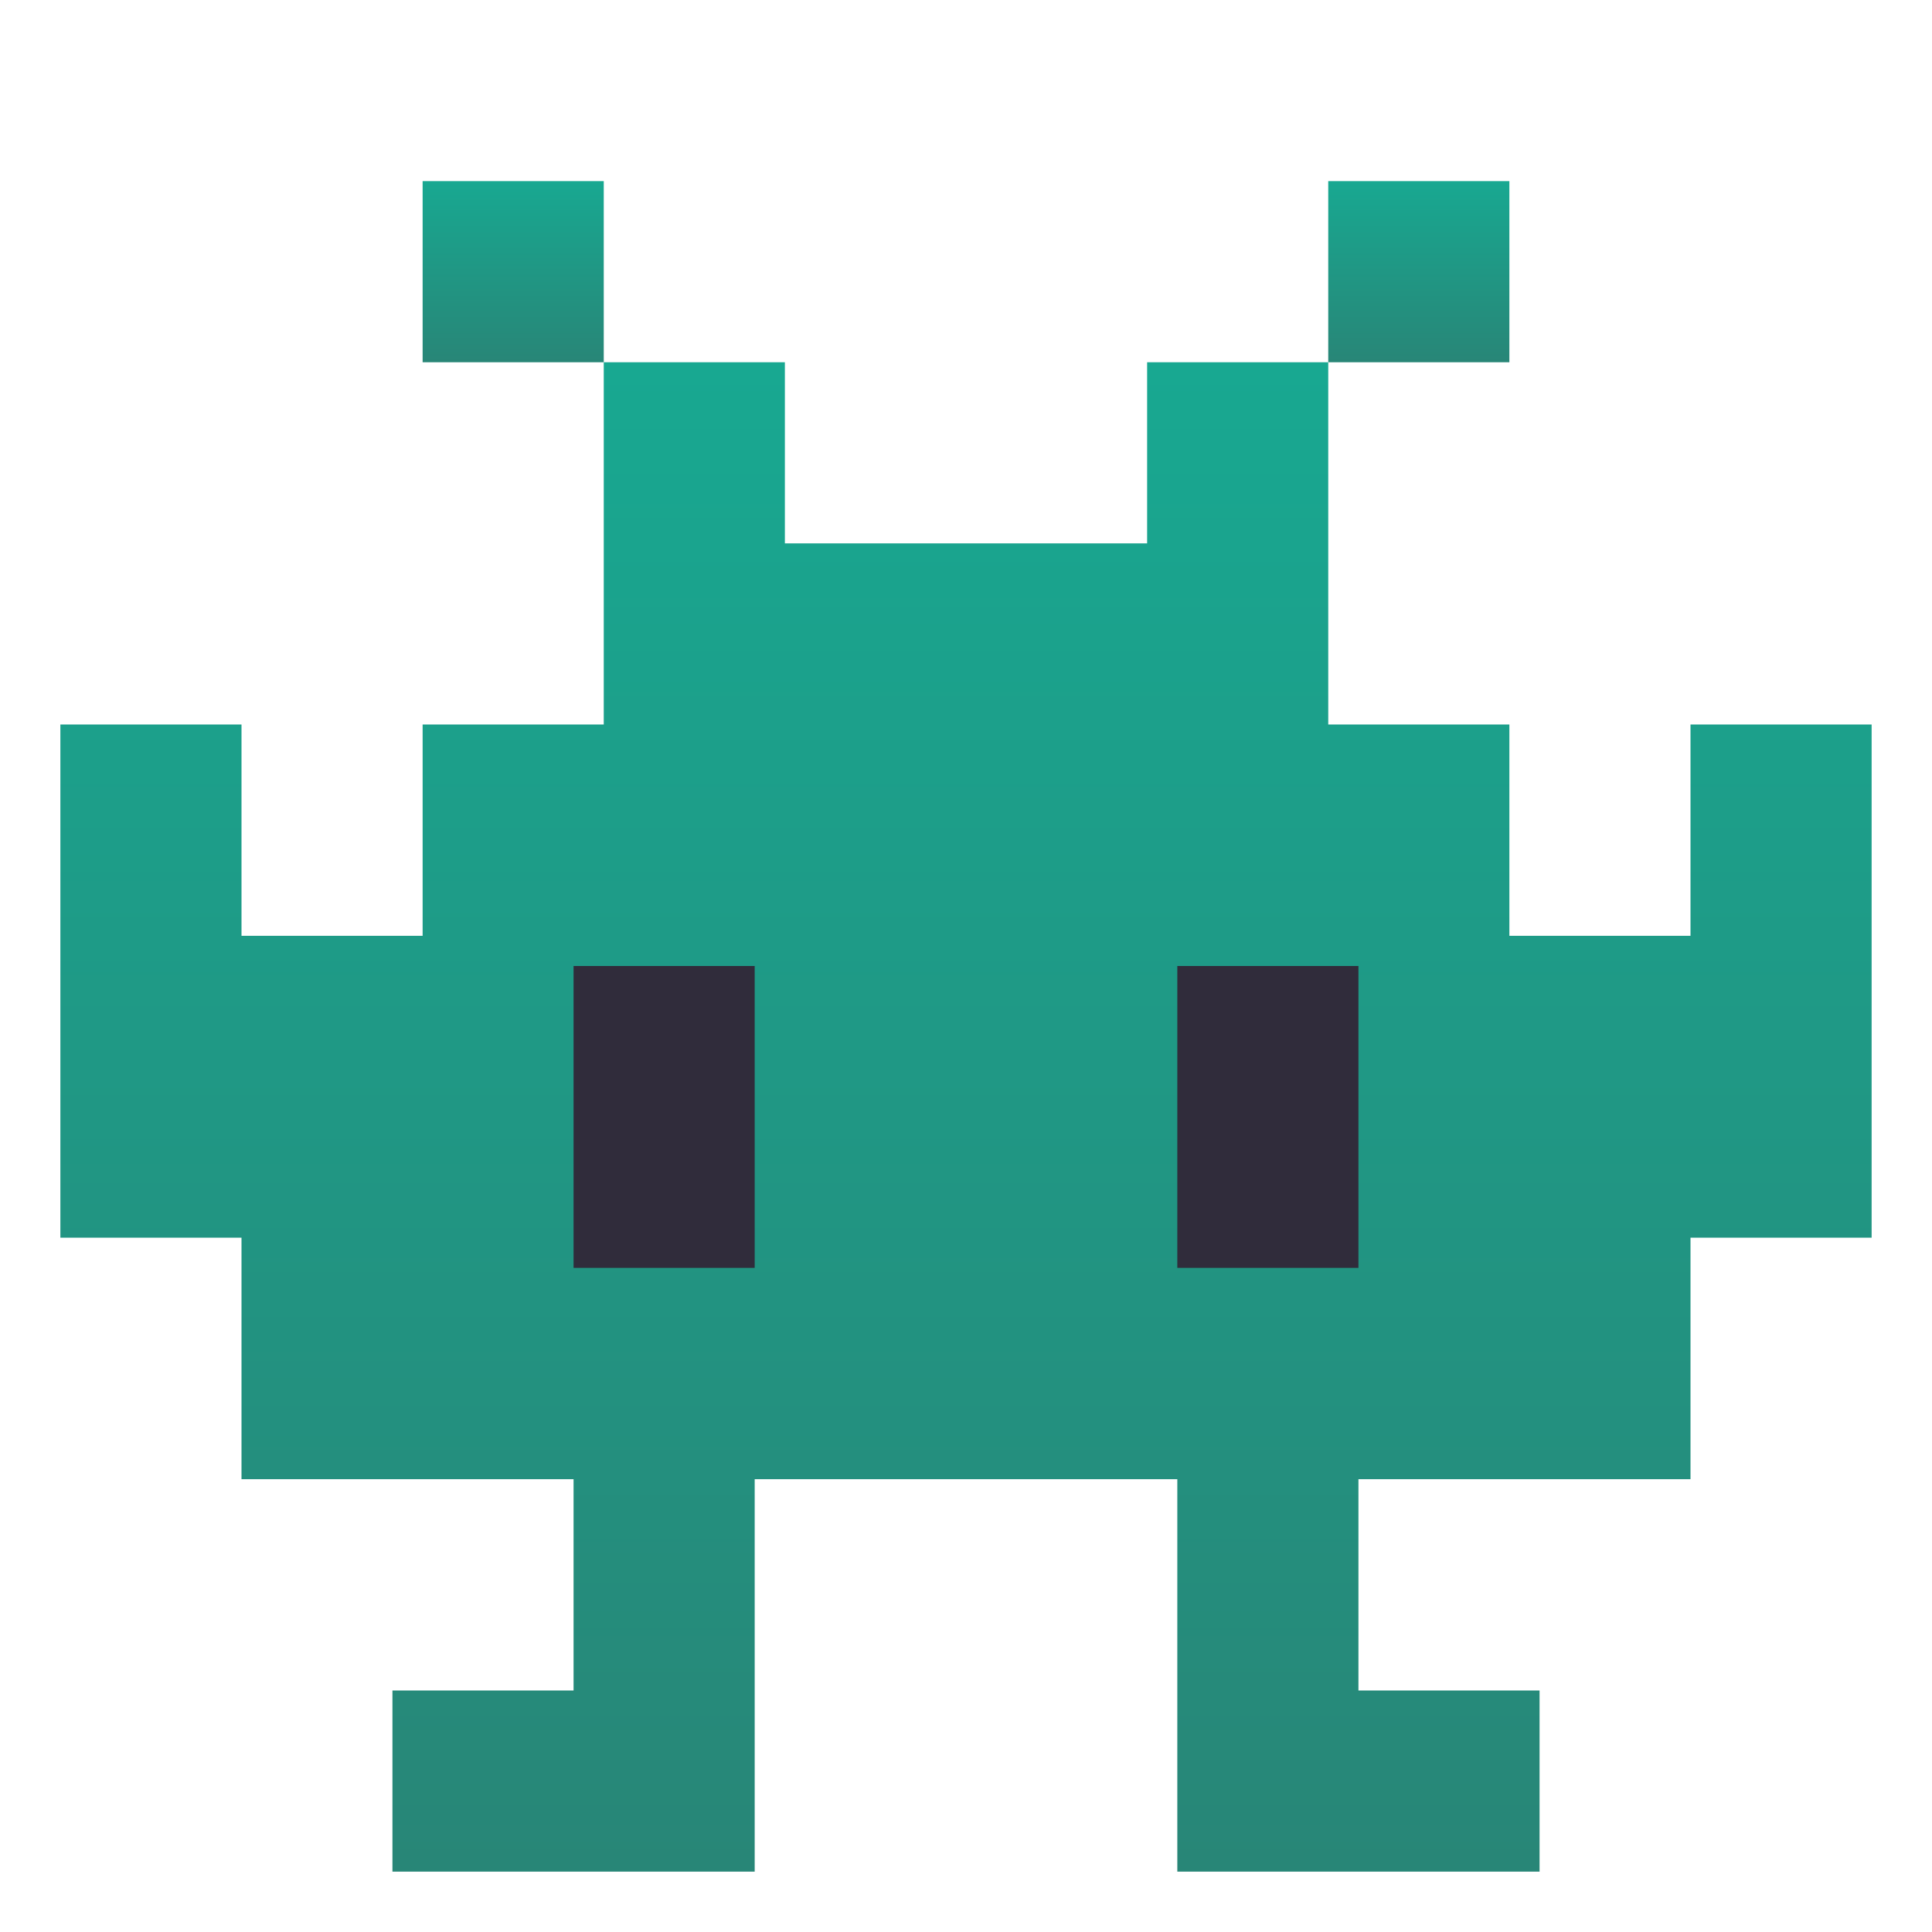
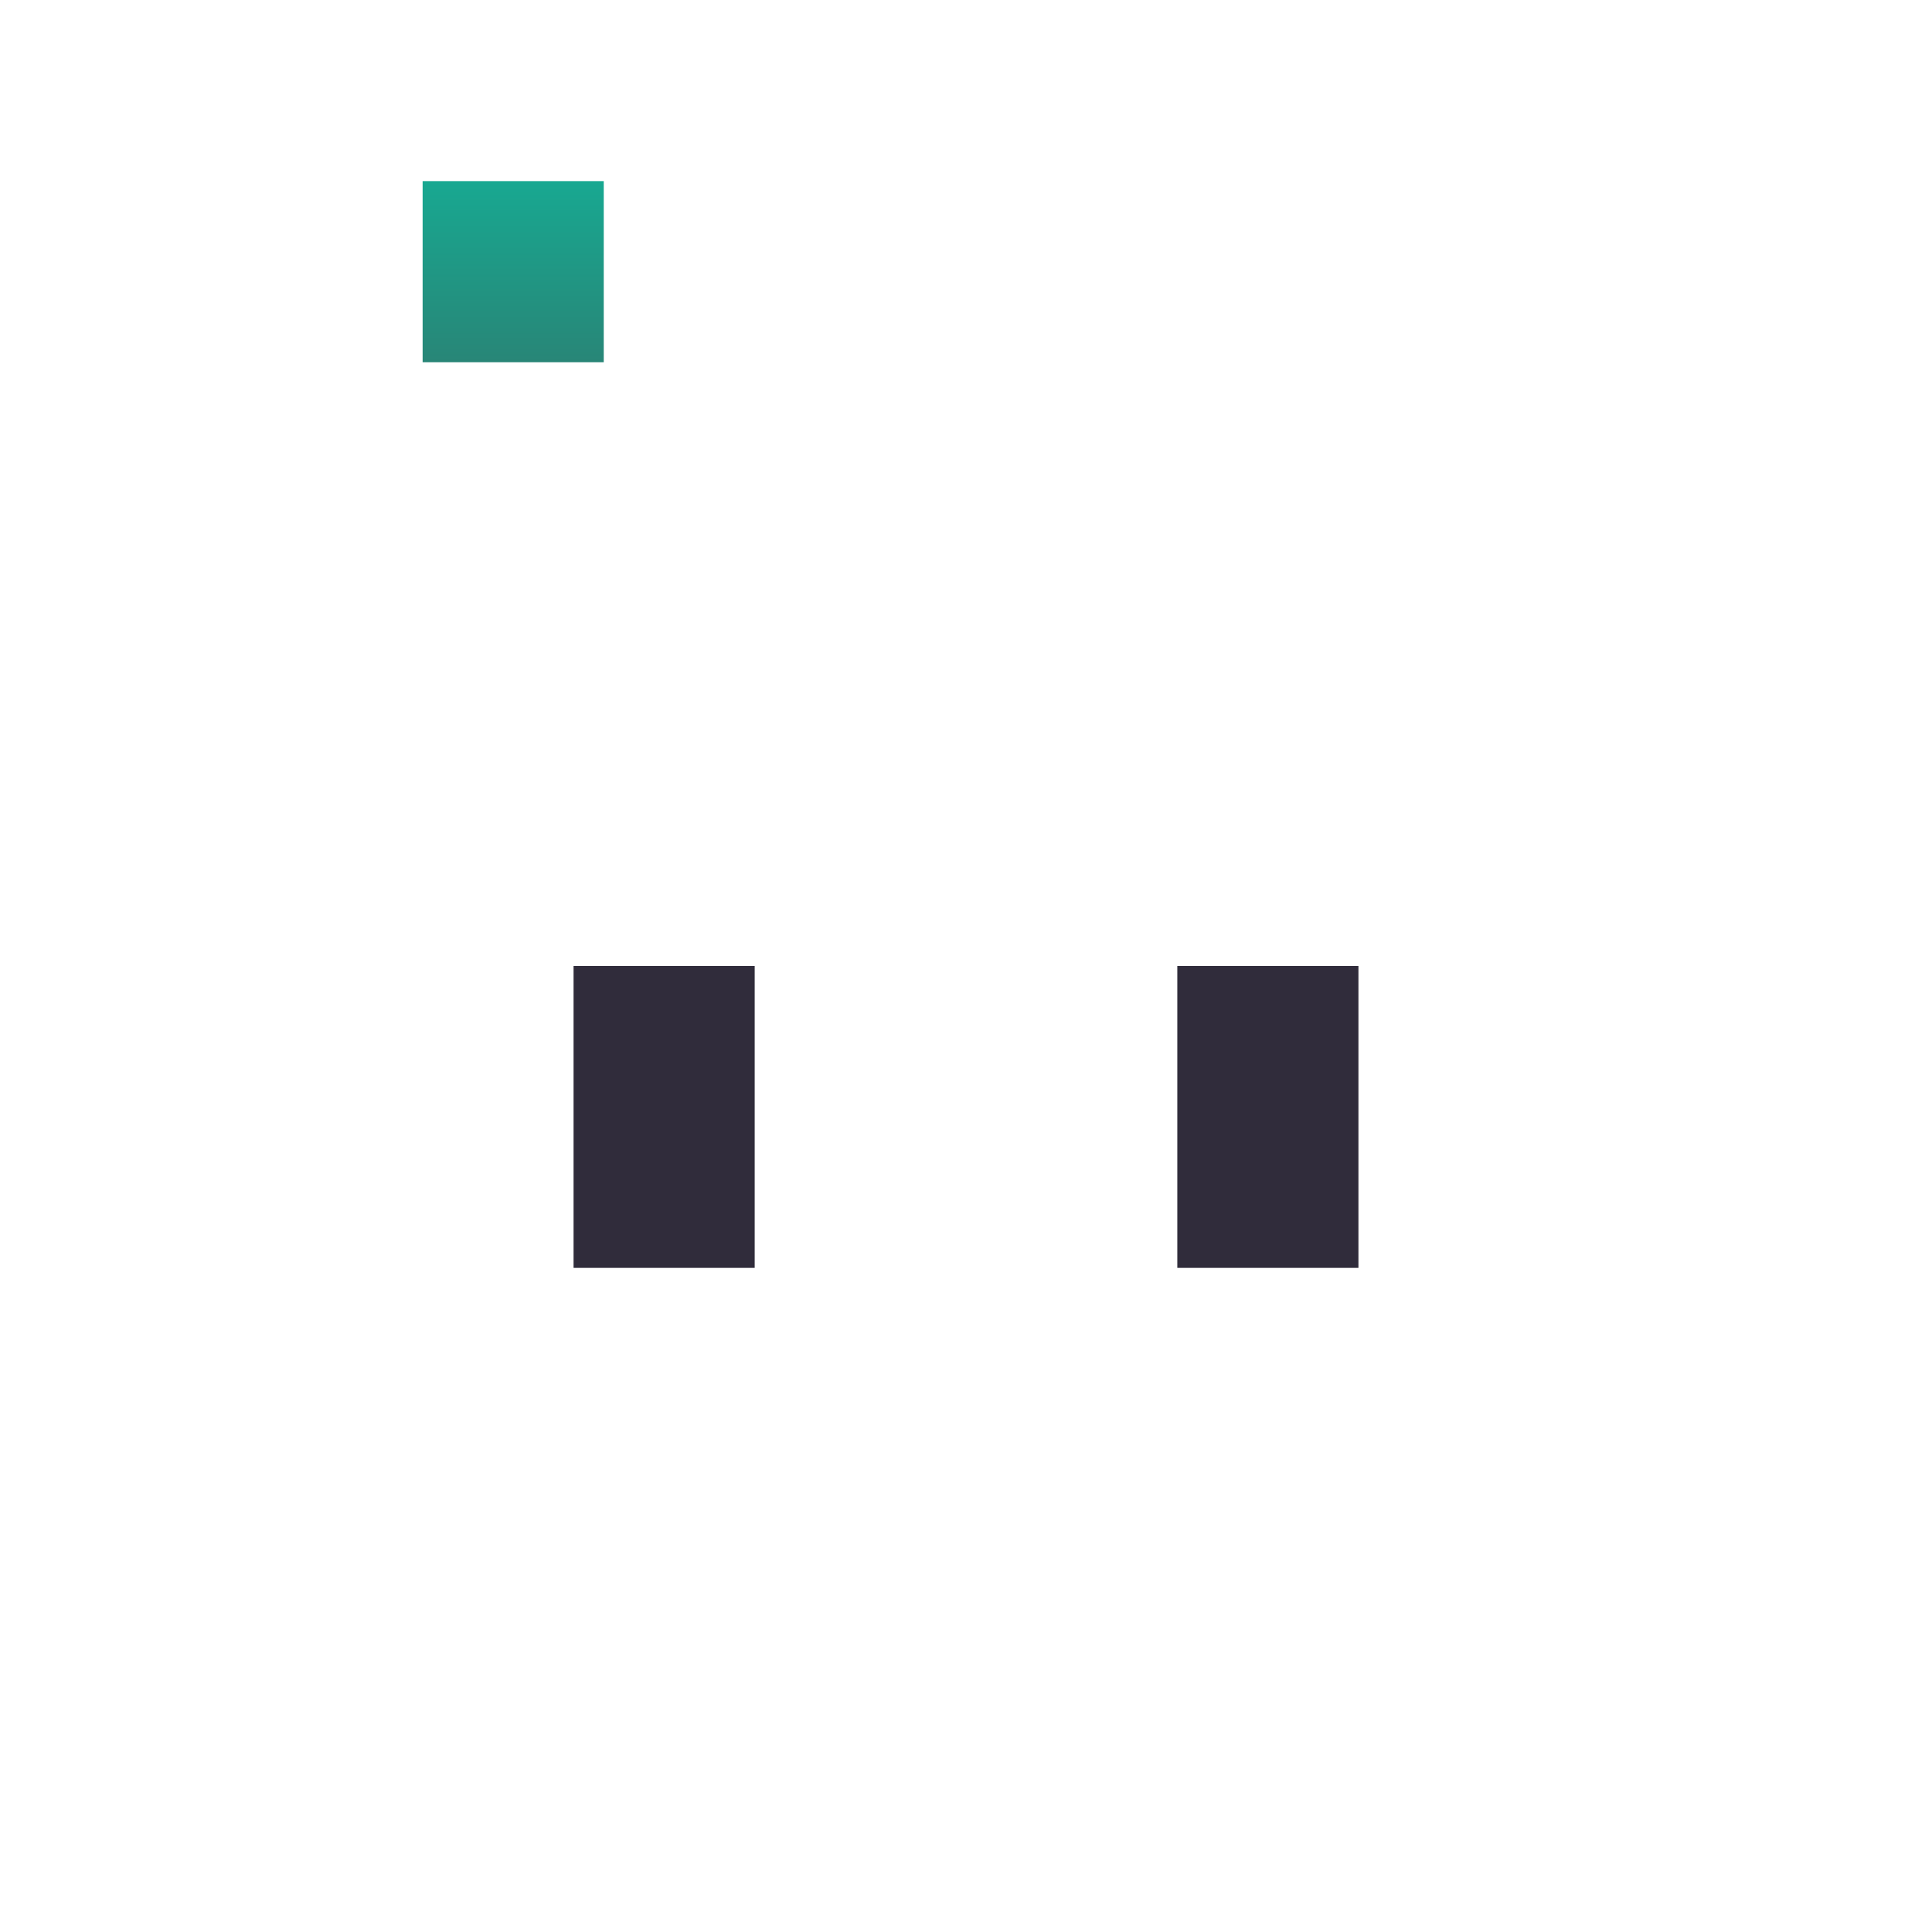
<svg xmlns="http://www.w3.org/2000/svg" xml:space="preserve" viewBox="0 0 64 64">
  <linearGradient id="a" x1="47" x2="47" y1="12" y2="6" gradientUnits="userSpaceOnUse">
    <stop offset="0" style="stop-color:#288677" />
    <stop offset="1" style="stop-color:#18a891" />
  </linearGradient>
-   <path fill="url(#a)" d="M44 6h6v6h-6z" />
  <linearGradient id="b" x1="17" x2="17" y1="12" y2="6" gradientUnits="userSpaceOnUse">
    <stop offset="0" style="stop-color:#288677" />
    <stop offset="1" style="stop-color:#18a891" />
  </linearGradient>
  <path fill="url(#b)" d="M14 6h6v6h-6z" />
  <linearGradient id="c" x1="32.001" x2="32.001" y1="62" y2="12.001" gradientUnits="userSpaceOnUse">
    <stop offset="0" style="stop-color:#288677" />
    <stop offset="1" style="stop-color:#18a891" />
  </linearGradient>
-   <path fill="url(#c)" d="M56 24v7h-6v-7h-6V12h-6v6H26v-6h-6v12h-6v7H8v-7H2v17h6v8h11v7h-6v6h12V49h14v13h12v-6h-6v-7h11v-8h6V24z" />
  <path fill="#302C3B" d="M19 32h6v10h-6zm20 0h6v10h-6z" />
</svg>